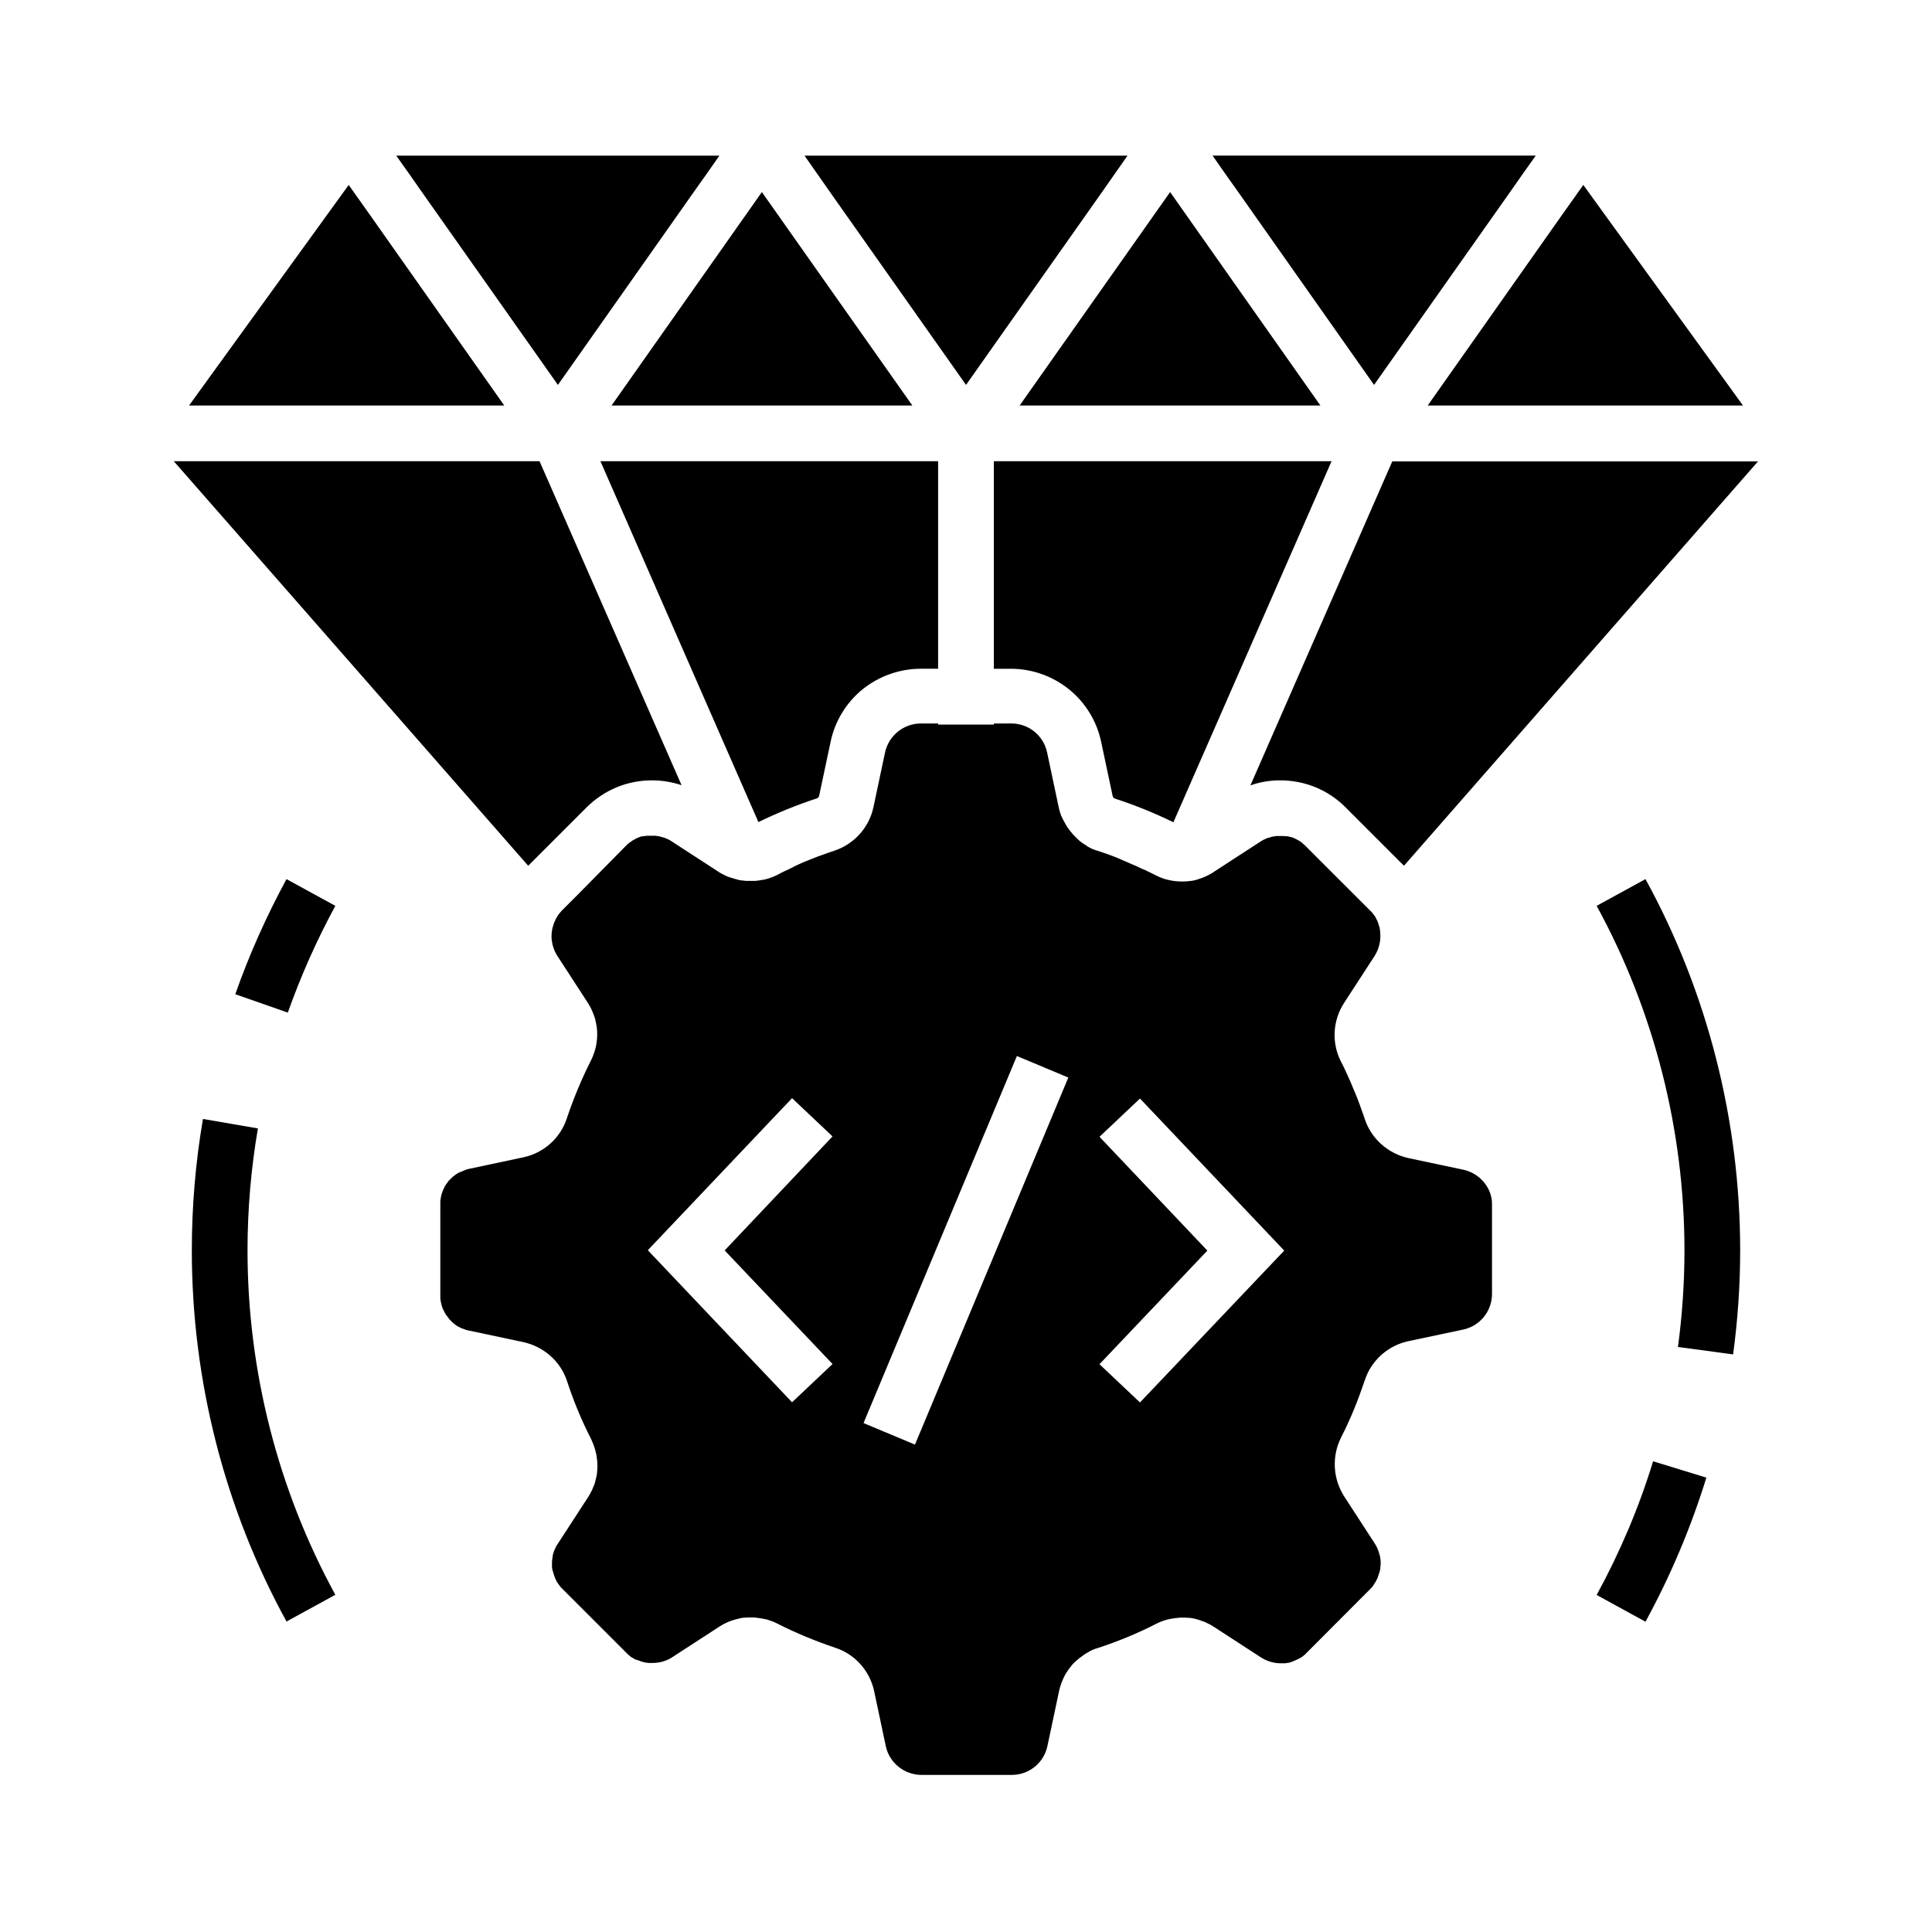
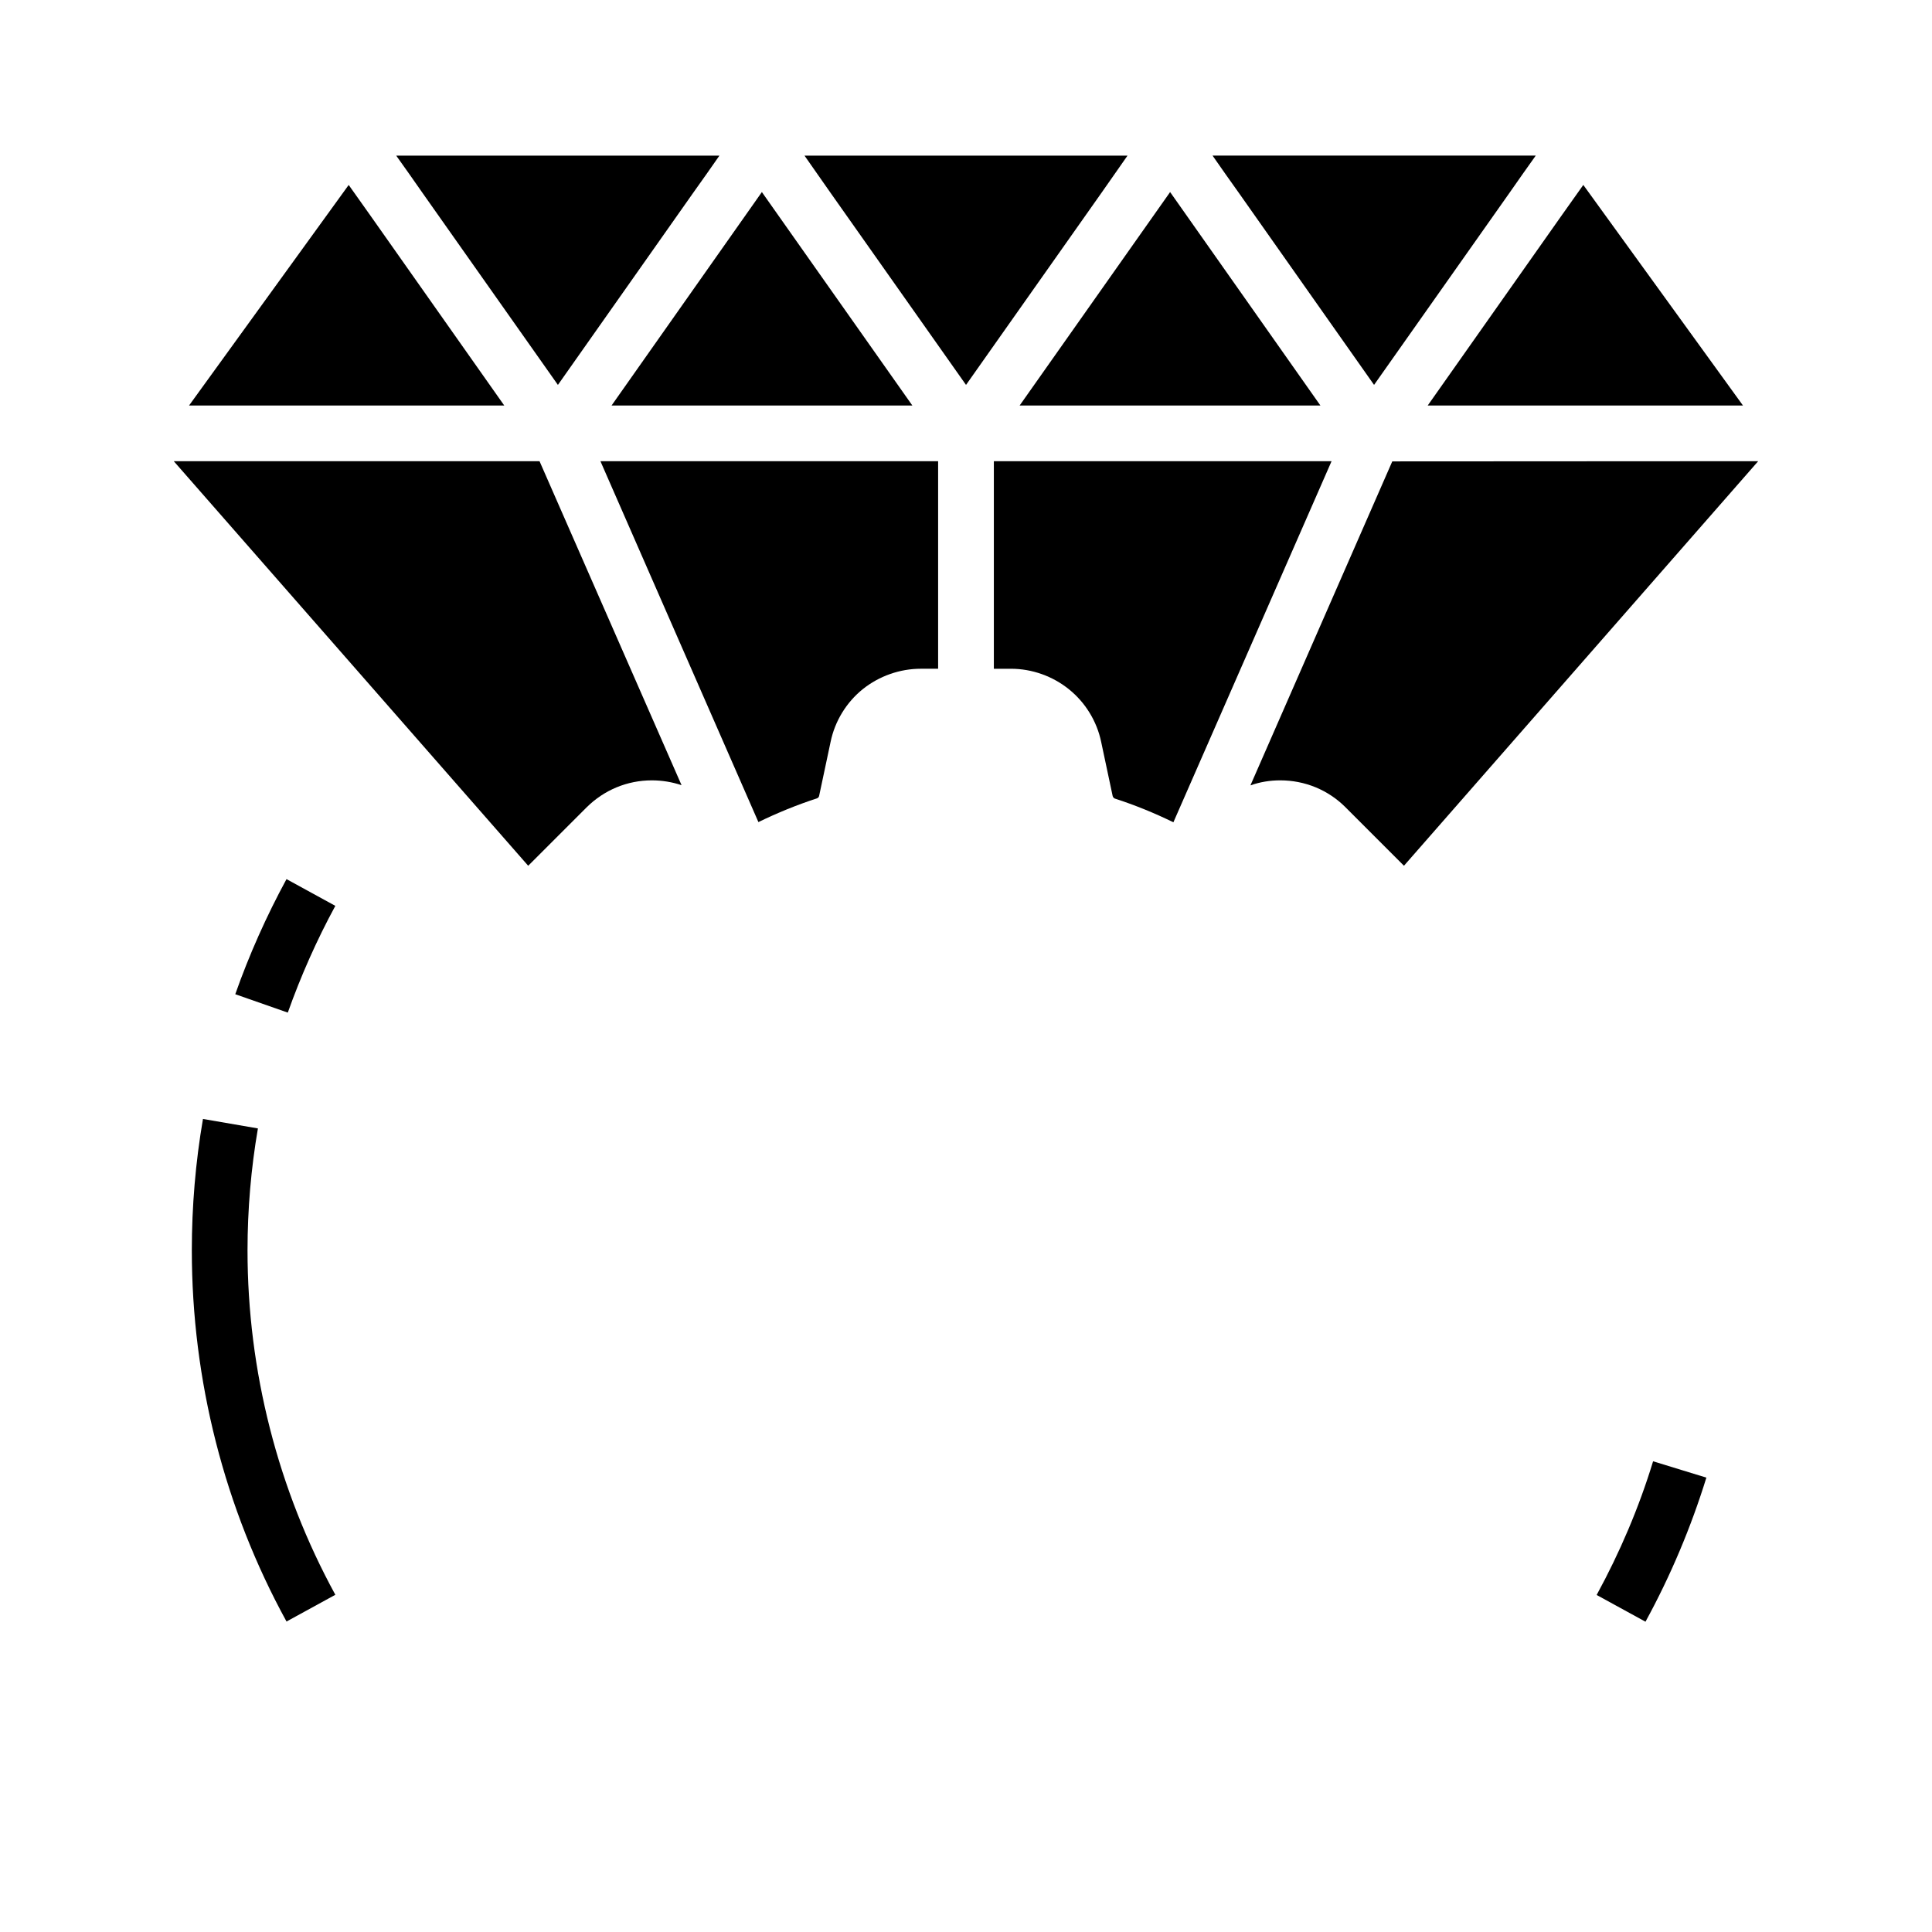
<svg xmlns="http://www.w3.org/2000/svg" fill="#000000" width="800px" height="800px" version="1.1" viewBox="144 144 512 512">
  <g>
    <path d="m220.27 412.35-13.922-4.871c3.691-10.48 8.266-20.715 13.578-30.504l12.941 7.086c-4.922 9.051-9.152 18.598-12.598 28.289z" />
    <path d="m219.93 573.72c-16.434-29.961-25.094-63.961-25.094-98.352 0-11.66 0.984-23.371 2.953-34.832l14.562 2.508c-1.82 10.578-2.754 21.453-2.754 32.324 0 31.93 8.07 63.469 23.273 91.266z" />
    <path d="m580.07 573.77-12.941-7.086c6.148-11.266 11.219-23.172 14.957-35.426l14.121 4.328c-4.082 13.191-9.492 26.031-16.137 38.184z" />
-     <path d="m603.29 502.93-14.613-1.969c1.133-8.414 1.723-17.023 1.723-25.586 0-31.93-8.07-63.516-23.273-91.316l12.941-7.086c16.434 29.961 25.094 64.008 25.094 98.398 0 9.207-0.641 18.504-1.871 27.559z" />
    <path d="m249 185.24h85.656l-3.445 4.922-3.492 4.918-35.867 50.926-35.914-50.926-3.445-4.918z" />
    <path d="m357.2 185.24h85.605l-3.441 4.922-3.445 4.918-35.914 50.926-35.918-50.926-3.445-4.918z" />
-     <path d="m609.94 266.22-93.875 107.21-15.496-15.496c-4.625-4.625-10.773-7.133-17.32-7.133-2.707 0-5.363 0.441-7.871 1.328l37.59-85.855h96.973z" />
+     <path d="m609.94 266.22-93.875 107.21-15.496-15.496c-4.625-4.625-10.773-7.133-17.32-7.133-2.707 0-5.363 0.441-7.871 1.328l37.59-85.855z" />
    <path d="m508.14 246-35.867-50.926-3.492-4.918-3.445-4.922h85.656l-3.492 4.922-3.445 4.918z" />
    <path d="m522.36 251.46 35.227-49.988 3-4.231 3.004-4.234 42.312 58.453z" />
    <path d="m242.41 201.48 35.227 49.988h-83.539l42.309-58.453 3.004 4.234z" />
    <path d="m385.78 251.46h-79.707l39.707-56.387 0.145-0.195 0.102 0.195z" />
    <path d="m493.92 251.46h-79.703l39.754-56.387 0.098-0.195 0.148 0.195z" />
    <path d="m324.62 352.08c-2.508-0.836-5.164-1.277-7.871-1.277-6.543 0-12.645 2.559-17.27 7.133l-15.5 15.5-93.922-107.21h96.926z" />
    <path d="m303.12 266.22h89.492v55.004h-4.574c-5.559 0-11.02 1.918-15.398 5.41-4.328 3.492-7.379 8.461-8.512 13.922l-3.051 14.367c-0.051 0.297-0.297 0.543-0.543 0.641-5.312 1.723-10.48 3.836-15.547 6.297z" />
    <path d="m496.88 266.22-41.918 95.695c-5.019-2.461-10.234-4.574-15.547-6.297-0.246-0.098-0.441-0.344-0.543-0.641l-3.051-14.367c-1.133-5.461-4.184-10.43-8.512-13.922-4.328-3.492-9.789-5.461-15.398-5.461h-4.527v-55.008z" />
-     <path d="m531.71 453.97-14.414-3.051c-5.41-1.18-9.84-5.066-11.609-10.332-0.195-0.641-0.441-1.328-0.688-1.969-0.441-1.328-0.934-2.609-1.426-3.887-1.031-2.559-2.117-5.117-3.297-7.578-0.297-0.641-0.59-1.23-0.934-1.871-2.508-4.969-2.164-10.875 0.887-15.547l8.02-12.348c1.23-1.918 1.723-4.133 1.523-6.297 0-0.148-0.051-0.297-0.051-0.441v-0.148c0-0.098-0.051-0.195-0.051-0.297 0-0.098-0.051-0.195-0.051-0.297 0-0.098-0.051-0.195-0.098-0.344-0.051-0.195-0.148-0.441-0.195-0.641-0.051-0.098-0.051-0.195-0.098-0.297 0-0.051-0.051-0.148-0.051-0.195-0.051-0.098-0.098-0.246-0.148-0.344-0.051-0.148-0.148-0.246-0.195-0.395-0.051-0.098-0.098-0.195-0.148-0.297-0.051-0.098-0.098-0.195-0.148-0.297-0.051-0.098-0.098-0.195-0.195-0.297-0.098-0.148-0.195-0.297-0.297-0.395-0.098-0.148-0.195-0.297-0.297-0.395-0.051-0.098-0.148-0.195-0.246-0.297-0.051-0.098-0.148-0.148-0.195-0.195l-17.562-17.562c-0.098-0.098-0.246-0.195-0.344-0.297-0.051 0-0.051-0.051-0.098-0.051l-0.051-0.051c-0.051 0-0.051-0.051-0.098-0.098l-0.199-0.199c-0.051 0-0.051-0.051-0.051-0.051-0.148-0.098-0.246-0.195-0.395-0.246-0.148-0.098-0.246-0.148-0.395-0.246-0.195-0.098-0.344-0.195-0.543-0.297-0.148-0.098-0.344-0.148-0.492-0.246-0.148-0.051-0.344-0.148-0.492-0.195-0.148-0.051-0.246-0.098-0.395-0.148h-0.051c-0.098 0-0.148-0.051-0.246-0.051-0.051 0-0.098-0.051-0.148-0.051h-0.098c-0.051 0-0.148-0.051-0.195-0.051-0.098-0.051-0.195-0.051-0.344-0.051h-0.148c-0.098 0-0.195-0.051-0.297-0.051h-0.098-0.148-0.148c-0.148 0-0.297 0-0.492-0.051l-0.137 0.027h-0.148-0.195-0.148-0.148-0.051-0.148-0.195-0.098-0.051-0.098-0.051c-0.098 0-0.246 0-0.344 0.051-0.098 0-0.246 0.051-0.344 0.051s-0.246 0.051-0.344 0.051-0.246 0.051-0.344 0.098c-0.098 0-0.195 0.051-0.344 0.098-0.148 0.051-0.246 0.098-0.395 0.098-0.051 0-0.148 0.051-0.195 0.051-0.148 0.051-0.246 0.098-0.395 0.148-0.098 0.051-0.195 0.098-0.297 0.148-0.098 0.051-0.195 0.098-0.344 0.148-0.098 0.051-0.195 0.098-0.297 0.148-0.195 0.098-0.395 0.246-0.641 0.395l-12.348 8.02c-0.148 0.098-0.297 0.195-0.441 0.297-0.641 0.395-1.328 0.738-2.016 1.031-0.344 0.148-0.688 0.297-1.031 0.395-0.195 0.051-0.395 0.098-0.543 0.195-0.148 0.051-0.344 0.098-0.492 0.148-0.195 0.051-0.395 0.098-0.543 0.148-0.344 0.098-0.738 0.148-1.082 0.195-0.738 0.098-1.477 0.148-2.215 0.148-1.328 0-2.656-0.148-3.984-0.492-1.031-0.246-2.016-0.641-3-1.133-0.344-0.195-0.688-0.344-1.082-0.543-0.59-0.297-1.133-0.543-1.723-0.836-0.246-0.098-0.441-0.195-0.688-0.297-0.246-0.098-0.441-0.195-0.688-0.297-0.051-0.051-0.148-0.051-0.195-0.098-0.148-0.051-0.297-0.148-0.395-0.195-0.195-0.098-0.441-0.195-0.641-0.297-0.148-0.051-0.297-0.148-0.492-0.195-0.051-0.051-0.148-0.051-0.195-0.098-0.492-0.195-0.984-0.395-1.477-0.641-0.195-0.098-0.395-0.148-0.59-0.246-0.098-0.051-0.195-0.098-0.344-0.148-0.195-0.098-0.395-0.148-0.543-0.246-0.246-0.098-0.492-0.195-0.688-0.297 0 0-0.051 0-0.098-0.051-0.148-0.051-0.246-0.098-0.395-0.148 0 0-0.051 0-0.051-0.051-0.246-0.098-0.441-0.148-0.688-0.246-0.195-0.098-0.395-0.148-0.641-0.246-0.051 0-0.051-0.051-0.098-0.051-1.23-0.441-2.461-0.887-3.691-1.277-0.148-0.051-0.344-0.098-0.492-0.148-0.098-0.051-0.148-0.051-0.246-0.098-0.098-0.051-0.195-0.098-0.297-0.098-0.098-0.051-0.195-0.098-0.297-0.098-0.098-0.051-0.195-0.098-0.297-0.148-0.098-0.051-0.195-0.098-0.297-0.148-0.148-0.051-0.297-0.148-0.441-0.246-0.051 0-0.098-0.051-0.098-0.051-0.051-0.051-0.148-0.051-0.195-0.098-0.051-0.051-0.098-0.051-0.148-0.098-0.098-0.051-0.148-0.098-0.195-0.148-0.051-0.051-0.148-0.098-0.195-0.148-0.148-0.098-0.297-0.195-0.441-0.246-0.297-0.195-0.543-0.395-0.836-0.59l-0.051-0.051c-0.148-0.098-0.297-0.246-0.441-0.344-0.098-0.051-0.148-0.148-0.195-0.195-0.098-0.051-0.148-0.148-0.195-0.195-0.148-0.148-0.297-0.246-0.395-0.395-0.148-0.148-0.297-0.246-0.395-0.395-0.051-0.051-0.098-0.098-0.148-0.148s-0.098-0.098-0.148-0.148c0 0-0.051 0-0.051-0.051l-0.051-0.051c-0.098-0.098-0.195-0.195-0.297-0.344-0.148-0.195-0.297-0.395-0.492-0.59-0.148-0.195-0.297-0.395-0.441-0.59-0.148-0.195-0.297-0.395-0.441-0.641-0.344-0.59-0.688-1.18-0.984-1.77-0.051-0.148-0.148-0.297-0.195-0.395-0.051-0.148-0.098-0.297-0.195-0.395 0-0.051-0.051-0.098-0.051-0.098-0.051-0.098-0.098-0.195-0.098-0.297 0-0.051-0.051-0.098-0.051-0.148 0 0 0-0.051-0.051-0.098-0.051-0.148-0.098-0.297-0.148-0.441 0-0.051-0.051-0.098-0.051-0.195-0.051-0.098-0.051-0.195-0.098-0.344-0.098-0.344-0.195-0.641-0.246-0.984l-3.051-14.414c-0.934-4.477-4.922-7.676-9.445-7.676l-4.672 0.004v0.297h-14.762v-0.297h-4.574c-4.574 0-8.512 3.199-9.496 7.676l-3.051 14.414c-1.133 5.41-5.066 9.84-10.332 11.609-1.23 0.395-2.461 0.836-3.641 1.277-0.195 0.051-0.395 0.148-0.59 0.195-0.195 0.051-0.395 0.148-0.59 0.246-0.297 0.098-0.59 0.195-0.887 0.344-0.195 0.098-0.441 0.148-0.641 0.246-0.098 0.051-0.195 0.098-0.344 0.148-0.297 0.098-0.59 0.246-0.887 0.344-0.492 0.195-0.984 0.395-1.477 0.641-0.246 0.098-0.492 0.195-0.738 0.344-0.246 0.098-0.492 0.195-0.738 0.344-0.051 0-0.098 0.051-0.148 0.051-0.051 0.051-0.098 0.051-0.148 0.098-0.051 0-0.098 0.051-0.148 0.098-0.297 0.148-0.59 0.246-0.836 0.395-0.098 0.051-0.195 0.098-0.297 0.148-0.195 0.098-0.441 0.195-0.641 0.297-0.492 0.246-0.984 0.441-1.426 0.688-0.344 0.195-0.688 0.344-1.031 0.543-0.984 0.492-2.016 0.887-3.051 1.133-0.148 0.051-0.297 0.098-0.492 0.098-0.148 0.051-0.297 0.051-0.492 0.098h-0.051c-0.297 0.051-0.59 0.098-0.887 0.148s-0.641 0.051-0.934 0.098h-0.195-0.148-0.688-0.148-0.051-0.543-0.195-0.195c-0.195 0-0.344 0-0.543-0.051-0.195 0-0.344-0.051-0.543-0.051-0.246-0.051-0.492-0.051-0.738-0.098-0.148 0-0.246-0.051-0.395-0.098-0.148-0.051-0.246-0.051-0.395-0.098-0.051 0-0.098 0-0.148-0.051-0.148-0.051-0.246-0.051-0.395-0.098-0.051 0-0.098-0.051-0.148-0.051-0.148-0.051-0.344-0.098-0.492-0.148-0.098-0.051-0.246-0.098-0.344-0.098-0.098-0.051-0.246-0.098-0.344-0.098-0.195-0.098-0.441-0.148-0.641-0.246-0.051 0-0.098-0.051-0.148-0.051-0.148-0.051-0.246-0.098-0.395-0.195-0.098-0.051-0.195-0.098-0.297-0.148-0.051-0.051-0.098-0.051-0.195-0.098-0.148-0.051-0.246-0.148-0.395-0.195-0.195-0.098-0.344-0.195-0.543-0.297-0.148-0.098-0.297-0.195-0.441-0.297l-12.348-8.02c-0.195-0.148-0.395-0.246-0.641-0.395-0.098-0.051-0.195-0.098-0.297-0.148-0.098-0.051-0.195-0.098-0.344-0.148-0.098-0.051-0.195-0.098-0.344-0.148s-0.297-0.098-0.395-0.148c-0.051 0-0.148-0.051-0.195-0.051-0.148-0.051-0.246-0.098-0.395-0.098-0.098-0.051-0.246-0.051-0.344-0.098-0.098-0.051-0.195-0.051-0.344-0.098-0.098 0-0.246-0.051-0.344-0.051s-0.246-0.051-0.344-0.051-0.246-0.051-0.344-0.051h-0.195-0.098-0.098-0.297-0.051-0.148-0.148-0.344-0.098-0.148-0.195-0.051-0.098-0.098c-0.148 0-0.246 0-0.344 0.051h-0.098-0.148-0.051c-0.051 0-0.098 0-0.195 0.051h-0.051c-0.098 0-0.195 0.051-0.297 0.051h-0.051-0.051-0.051-0.051-0.051-0.051c-0.051 0-0.098 0.051-0.148 0.051h-0.098c-0.148 0.051-0.246 0.098-0.395 0.148-0.148 0.051-0.344 0.148-0.492 0.195-0.148 0.051-0.344 0.148-0.492 0.246-0.195 0.098-0.395 0.195-0.543 0.297-0.148 0.051-0.246 0.148-0.395 0.246-0.148 0.098-0.297 0.195-0.441 0.297-0.051 0.051-0.148 0.098-0.195 0.148-0.051 0.051-0.148 0.098-0.195 0.148-0.051 0-0.051 0.051-0.098 0.051-0.098 0.098-0.246 0.195-0.344 0.297-0.148 0.148-0.297 0.297-0.441 0.441l-12.668 12.844-4.184 4.184c-0.148 0.148-0.246 0.246-0.344 0.395-0.098 0.148-0.246 0.246-0.344 0.395-0.441 0.543-0.789 1.082-1.082 1.723-0.051 0.051-0.051 0.148-0.098 0.246 0 0.051-0.051 0.098-0.051 0.098 0 0.051-0.051 0.098-0.051 0.098-0.051 0.148-0.148 0.297-0.195 0.441-0.051 0.098-0.051 0.195-0.098 0.297-0.051 0.148-0.098 0.297-0.148 0.492-0.051 0.148-0.098 0.344-0.148 0.492-0.051 0.297-0.148 0.59-0.148 0.887 0 0.098 0 0.195-0.051 0.297-0.051 0.344-0.051 0.688-0.051 1.031v0.395 0.195c0 0.098 0 0.246 0.051 0.344 0 0.148 0.051 0.246 0.051 0.395 0.051 0.195 0.051 0.395 0.098 0.59 0.051 0.148 0.051 0.297 0.098 0.441 0.051 0.148 0.098 0.297 0.148 0.492 0.098 0.297 0.195 0.641 0.344 0.934 0.051 0.195 0.148 0.344 0.246 0.543 0.098 0.195 0.246 0.441 0.344 0.641 0.051 0.098 0.148 0.195 0.195 0.297l8.02 12.348c0.641 0.984 1.133 2.016 1.523 3.051 0.148 0.395 0.246 0.738 0.395 1.133 0.051 0.148 0.098 0.297 0.098 0.441v0.051c0.098 0.344 0.195 0.688 0.246 1.082 0 0.148 0.051 0.246 0.051 0.344v0.098c0 0.051 0 0.098 0.051 0.148 0 0.098 0.051 0.246 0.051 0.344v0.098 0.051c0 0.148 0.051 0.344 0.051 0.492 0.051 0.688 0.051 1.328 0 2.016 0 0.297-0.051 0.59-0.098 0.887 0 0.148-0.051 0.297-0.051 0.441 0 0.098-0.051 0.246-0.051 0.344 0 0.148-0.051 0.344-0.098 0.492-0.098 0.59-0.297 1.18-0.492 1.77-0.195 0.59-0.395 1.133-0.688 1.723-0.051 0.148-0.148 0.297-0.195 0.395-2.461 4.871-4.574 9.988-6.348 15.254-1.723 5.266-6.148 9.199-11.609 10.332l-14.367 3.051c-0.297 0.051-0.59 0.148-0.836 0.246-0.148 0.051-0.246 0.098-0.344 0.148-0.148 0.051-0.344 0.148-0.492 0.195-0.051 0-0.148 0.051-0.195 0.098-0.098 0.051-0.148 0.051-0.246 0.098h-0.051c-0.098 0.051-0.246 0.098-0.344 0.148-0.098 0.051-0.195 0.098-0.297 0.148-0.051 0-0.098 0.051-0.098 0.051-0.051 0.051-0.098 0.051-0.148 0.098-0.098 0.051-0.195 0.148-0.297 0.195-0.098 0.051-0.246 0.148-0.344 0.246-0.098 0.098-0.195 0.148-0.344 0.246-0.098 0.051-0.195 0.148-0.246 0.246-0.098 0.098-0.246 0.195-0.344 0.297-0.098 0.098-0.195 0.195-0.297 0.297-0.098 0.098-0.195 0.195-0.297 0.297-0.195 0.195-0.344 0.395-0.492 0.641-0.098 0.098-0.148 0.195-0.246 0.344 0 0-0.051 0.051-0.051 0.051-0.051 0.098-0.148 0.195-0.195 0.297-0.051 0.051-0.051 0.098-0.098 0.148-0.051 0.098-0.098 0.195-0.148 0.297-0.098 0.195-0.195 0.395-0.297 0.641-0.051 0.098-0.098 0.195-0.148 0.344-0.051 0.098-0.098 0.195-0.098 0.246-0.051 0.098-0.051 0.195-0.098 0.297-0.051 0.098-0.051 0.195-0.098 0.297-0.051 0.098-0.051 0.195-0.098 0.297 0 0.098-0.051 0.195-0.051 0.297 0 0.098-0.051 0.148-0.051 0.246 0 0.098-0.051 0.195-0.051 0.297 0 0.148-0.051 0.297-0.051 0.395s0 0.195-0.051 0.297v0.051 0.344 0.051 0.543 23.91 0.543 0.051 0.344c0 0.098 0 0.246 0.051 0.344 0 0.148 0.051 0.297 0.051 0.395 0 0.098 0.051 0.195 0.051 0.297 0.098 0.395 0.195 0.789 0.297 1.133 0.051 0.098 0.098 0.246 0.098 0.344 0.051 0.098 0.098 0.195 0.148 0.297 0.051 0.098 0.098 0.195 0.148 0.297 0.098 0.195 0.195 0.395 0.297 0.59 0.051 0.098 0.098 0.195 0.148 0.297 0.051 0.051 0.051 0.098 0.098 0.148 0.051 0.098 0.098 0.195 0.195 0.297l0.051 0.051c0.098 0.098 0.148 0.195 0.246 0.344 0.148 0.195 0.344 0.441 0.492 0.641 0.195 0.195 0.344 0.395 0.543 0.59 0.098 0.098 0.195 0.195 0.297 0.297 0.098 0.051 0.148 0.148 0.246 0.195 0.051 0.051 0.148 0.098 0.246 0.195 0.098 0.051 0.148 0.148 0.246 0.195 0.195 0.148 0.344 0.246 0.543 0.395 0.098 0.051 0.195 0.098 0.297 0.148 0.098 0.051 0.195 0.098 0.297 0.148 0.098 0.051 0.195 0.098 0.297 0.148 0.148 0.098 0.297 0.148 0.492 0.195h0.051c0.148 0.098 0.344 0.148 0.492 0.195 0.098 0.051 0.246 0.098 0.344 0.148 0.297 0.098 0.59 0.148 0.836 0.195l14.367 3.051c5.41 1.18 9.891 5.066 11.609 10.332 1.723 5.266 3.836 10.383 6.348 15.301 0.051 0.148 0.148 0.297 0.195 0.441 0.246 0.543 0.492 1.133 0.688 1.723 0.195 0.59 0.344 1.18 0.492 1.77 0.051 0.246 0.098 0.441 0.098 0.688 0 0.051 0 0.148 0.051 0.195 0 0.148 0.051 0.297 0.051 0.441 0.051 0.297 0.051 0.59 0.098 0.887 0.051 0.688 0.051 1.328 0 2.016 0 0.148 0 0.344-0.051 0.492v0.051 0.148c0 0.098-0.051 0.246-0.051 0.344v0.148c-0.051 0.344-0.098 0.688-0.195 0.984-0.051 0.195-0.098 0.344-0.148 0.543v0.051c-0.051 0.148-0.098 0.297-0.098 0.441-0.098 0.395-0.246 0.789-0.395 1.133s-0.297 0.688-0.441 1.031c-0.098 0.195-0.148 0.344-0.246 0.492-0.098 0.148-0.195 0.344-0.246 0.492-0.195 0.344-0.395 0.688-0.59 0.984l-8.02 12.348c-0.051 0.098-0.148 0.195-0.195 0.297-0.051 0.098-0.148 0.195-0.195 0.297-0.098 0.195-0.195 0.441-0.297 0.641-0.051 0.098-0.098 0.195-0.098 0.246 0 0 0 0.051-0.051 0.051-0.051 0.098-0.051 0.148-0.098 0.246-0.051 0.098-0.051 0.195-0.098 0.297-0.051 0.148-0.098 0.297-0.148 0.441-0.051 0.098-0.051 0.246-0.098 0.344v0.098c-0.051 0.148-0.098 0.344-0.098 0.492v0.098c-0.098 0.492-0.148 0.984-0.148 1.477v0.195 0.492 0.246 0.246c0 0.098 0.051 0.246 0.051 0.344 0 0.148 0.051 0.297 0.098 0.441 0.051 0.098 0.051 0.246 0.098 0.344 0.051 0.098 0.051 0.195 0.098 0.297 0.051 0.246 0.148 0.441 0.195 0.688 0.098 0.195 0.148 0.395 0.246 0.641v0.051c0.051 0.098 0.098 0.195 0.148 0.297 0.051 0.148 0.148 0.297 0.195 0.395v0.051c0 0.051 0.051 0.051 0.051 0.098 0.098 0.148 0.148 0.297 0.246 0.395 0.098 0.148 0.195 0.297 0.297 0.441 0.098 0.148 0.195 0.246 0.297 0.395 0 0.051 0.051 0.051 0.051 0.098 0.098 0.098 0.195 0.246 0.297 0.344 0.148 0.148 0.297 0.297 0.441 0.441l17.27 17.27c0.246 0.195 0.492 0.441 0.738 0.641 0.098 0.051 0.195 0.148 0.297 0.195 0.098 0.051 0.148 0.098 0.246 0.148h0.051c0.098 0.051 0.195 0.148 0.297 0.195 0.098 0.051 0.148 0.098 0.246 0.148 0.051 0.051 0.148 0.098 0.246 0.098h0.051s0.051 0 0.051 0.051h0.051 0.051c0.098 0.051 0.246 0.098 0.395 0.148h0.051c0.051 0 0.098 0.051 0.148 0.051 0.051 0 0.098 0.051 0.148 0.051 0.098 0.051 0.195 0.098 0.344 0.148 0.098 0.051 0.246 0.098 0.344 0.098 0.098 0.051 0.246 0.051 0.344 0.098 0.098 0.051 0.246 0.051 0.344 0.098 0.098 0.051 0.246 0.051 0.344 0.051 0.148 0.051 0.246 0.051 0.395 0.051 0.098 0 0.148 0 0.246 0.051h0.098 0.051 0.195 0.098 0.344 0.395c1.82 0 3.641-0.492 5.266-1.574l12.348-8.02c0.344-0.195 0.641-0.395 0.984-0.59 0.148-0.098 0.344-0.195 0.492-0.246 0.344-0.195 0.688-0.344 1.031-0.492 0.195-0.051 0.344-0.148 0.543-0.195 0.195-0.051 0.344-0.148 0.543-0.195 0.344-0.098 0.688-0.195 1.031-0.297 0.344-0.098 0.688-0.148 1.031-0.246 0.098 0 0.148-0.051 0.246-0.051 0.297-0.051 0.543-0.098 0.836-0.098h0.246c0.297-0.051 0.59-0.051 0.887-0.051h0.195 0.051 0.395 0.148 0.051 0.051c0.297 0 0.59 0 0.887 0.051 0.098 0 0.246 0 0.344 0.051 0.246 0 0.543 0.051 0.789 0.098 0.098 0 0.195 0.051 0.297 0.051h0.051 0.051c0.297 0.051 0.59 0.098 0.887 0.195h0.098 0.098c0.098 0 0.148 0.051 0.246 0.051 0.148 0.051 0.297 0.098 0.441 0.148 0.148 0.051 0.297 0.098 0.441 0.148 0.297 0.098 0.59 0.195 0.836 0.297 0.148 0.051 0.297 0.098 0.441 0.195 0.098 0.051 0.246 0.098 0.344 0.148 0.051 0 0.051 0.051 0.098 0.051 0.148 0.051 0.246 0.098 0.395 0.195 4.871 2.461 9.988 4.574 15.254 6.348 5.266 1.723 9.199 6.148 10.332 11.609l3.051 14.414c0.934 4.477 4.922 7.676 9.496 7.676h23.91c4.574 0 8.512-3.199 9.445-7.676l3.051-14.414c0.098-0.441 0.195-0.887 0.344-1.328 0.051-0.148 0.098-0.297 0.148-0.441 0.051-0.148 0.098-0.297 0.148-0.441 0.051-0.195 0.148-0.395 0.246-0.59v-0.051c0.098-0.195 0.195-0.395 0.246-0.59 0.297-0.59 0.59-1.23 0.984-1.77 0.051-0.098 0.148-0.195 0.195-0.297 0.051-0.098 0.148-0.195 0.195-0.297 0.148-0.195 0.297-0.395 0.441-0.59 0.195-0.246 0.441-0.543 0.641-0.789 0.148-0.195 0.344-0.395 0.543-0.543l0.051-0.051c0.051-0.098 0.148-0.148 0.246-0.246s0.246-0.195 0.344-0.297c0.098-0.051 0.148-0.148 0.246-0.195 0 0 0.051 0 0.051-0.051 0.195-0.148 0.395-0.344 0.59-0.492h0.051c0.195-0.148 0.395-0.297 0.59-0.441 0.051 0 0.051-0.051 0.051-0.051 0.098-0.098 0.246-0.148 0.344-0.246 0.098-0.051 0.195-0.148 0.297-0.195 0.098-0.051 0.195-0.098 0.246-0.148 0.148-0.098 0.297-0.148 0.441-0.246 0.148-0.098 0.297-0.148 0.395-0.246 0.098-0.051 0.195-0.098 0.297-0.148 0.148-0.098 0.344-0.148 0.492-0.246 0.148-0.051 0.344-0.148 0.492-0.195 0.098-0.051 0.148-0.051 0.246-0.098 0.051 0 0.098-0.051 0.148-0.051h0.051c0.195-0.051 0.395-0.148 0.59-0.195 5.266-1.723 10.383-3.836 15.301-6.348 0.148-0.098 0.344-0.148 0.492-0.246 0.098-0.051 0.246-0.098 0.344-0.148 0.148-0.051 0.297-0.148 0.441-0.195 0.297-0.098 0.59-0.195 0.836-0.297 0.148-0.051 0.297-0.098 0.441-0.148 0.098-0.051 0.195-0.051 0.297-0.098h0.098c0.098-0.051 0.195-0.051 0.297-0.098h0.051c0.098 0 0.195-0.051 0.297-0.051 0.195-0.051 0.344-0.098 0.543-0.098 0.098 0 0.195-0.051 0.246-0.051 0.098 0 0.246-0.051 0.344-0.051 0.246-0.051 0.543-0.098 0.789-0.098 0.098 0 0.246 0 0.344-0.051 0.297 0 0.59-0.051 0.887-0.051h0.051 0.051 0.148 0.395 0.051 0.195c0.297 0 0.59 0.051 0.836 0.051h0.246c0.297 0.051 0.543 0.051 0.836 0.098 0.098 0 0.148 0 0.246 0.051 0.344 0.051 0.688 0.148 1.031 0.246s0.738 0.195 1.082 0.344c0.297 0.098 0.59 0.195 0.836 0.297h0.051c0.098 0.051 0.195 0.098 0.297 0.148 0.148 0.051 0.246 0.098 0.395 0.195 0.297 0.148 0.543 0.246 0.836 0.395 0.051 0.051 0.148 0.051 0.195 0.098 0.098 0.051 0.195 0.098 0.297 0.195l0.051 0.051c0.195 0.098 0.395 0.246 0.59 0.344l12.348 8.02c1.625 1.031 3.445 1.574 5.266 1.574h0.395 0.344 0.098 0.195 0.051 0.098c0.098 0 0.148 0 0.246-0.051 0.148 0 0.246-0.051 0.395-0.051 0.098 0 0.246-0.051 0.344-0.051s0.246-0.051 0.344-0.098c0.098 0 0.195-0.051 0.297-0.098 0.148-0.051 0.246-0.098 0.395-0.148 0.098-0.051 0.195-0.098 0.344-0.148 0.098-0.051 0.246-0.098 0.344-0.148 0.098-0.051 0.195-0.098 0.344-0.148 0.098-0.051 0.195-0.098 0.297-0.148 0.098-0.051 0.195-0.098 0.297-0.148 0.051 0 0.051-0.051 0.098-0.051 0.098-0.051 0.195-0.098 0.297-0.148 0.098-0.051 0.195-0.148 0.297-0.195 0.098-0.051 0.195-0.148 0.297-0.195 0.246-0.195 0.492-0.395 0.738-0.641 0.148-0.098 0.246-0.246 0.344-0.344l16.875-16.926c0.195-0.195 0.395-0.441 0.59-0.641 0.051-0.051 0.098-0.098 0.098-0.148v-0.051c0.051-0.051 0.098-0.098 0.148-0.148v-0.051c0.051-0.051 0.098-0.098 0.098-0.148 0.051-0.098 0.148-0.195 0.195-0.297 0.195-0.246 0.344-0.543 0.492-0.836 0.051-0.098 0.098-0.246 0.148-0.344 0.051-0.051 0.051-0.098 0.098-0.148 0.051-0.098 0.098-0.195 0.098-0.246v-0.051-0.051-0.051c0.051-0.098 0.098-0.246 0.148-0.344 0.051-0.148 0.098-0.297 0.148-0.441 0.051-0.148 0.098-0.297 0.148-0.441 0.098-0.297 0.148-0.59 0.195-0.934 0-0.195 0.051-0.344 0.051-0.543 0-0.148 0-0.246 0.051-0.395v-0.441-0.051-0.195-0.195c0-0.195 0-0.395-0.051-0.59 0-0.098 0-0.195-0.051-0.344 0-0.148-0.051-0.246-0.051-0.395 0-0.098-0.051-0.246-0.098-0.344 0-0.098-0.051-0.195-0.098-0.344 0-0.098-0.051-0.195-0.098-0.344-0.246-0.887-0.641-1.723-1.18-2.559l-8.02-12.348c-3-4.676-3.344-10.578-0.887-15.547 0.297-0.641 0.59-1.23 0.934-1.871 1.18-2.461 2.312-5.019 3.297-7.578 0.492-1.277 0.984-2.609 1.426-3.887 0.246-0.641 0.441-1.328 0.688-1.969 1.723-5.266 6.199-9.199 11.609-10.332l14.414-3.051c4.477-0.934 7.676-4.871 7.676-9.445v-23.91c-0.004-4.16-3.203-8.098-7.68-9.031zm-167.08 51.512-10.727 10.137-38.227-40.297 38.227-40.297 10.727 10.137-28.586 30.211zm21.844 21.352-13.629-5.707 40.641-97.27 13.629 5.707zm59.629-11.168-10.727-10.137 28.586-30.109-28.582-30.16 10.727-10.137 38.227 40.297z" />
  </g>
</svg>